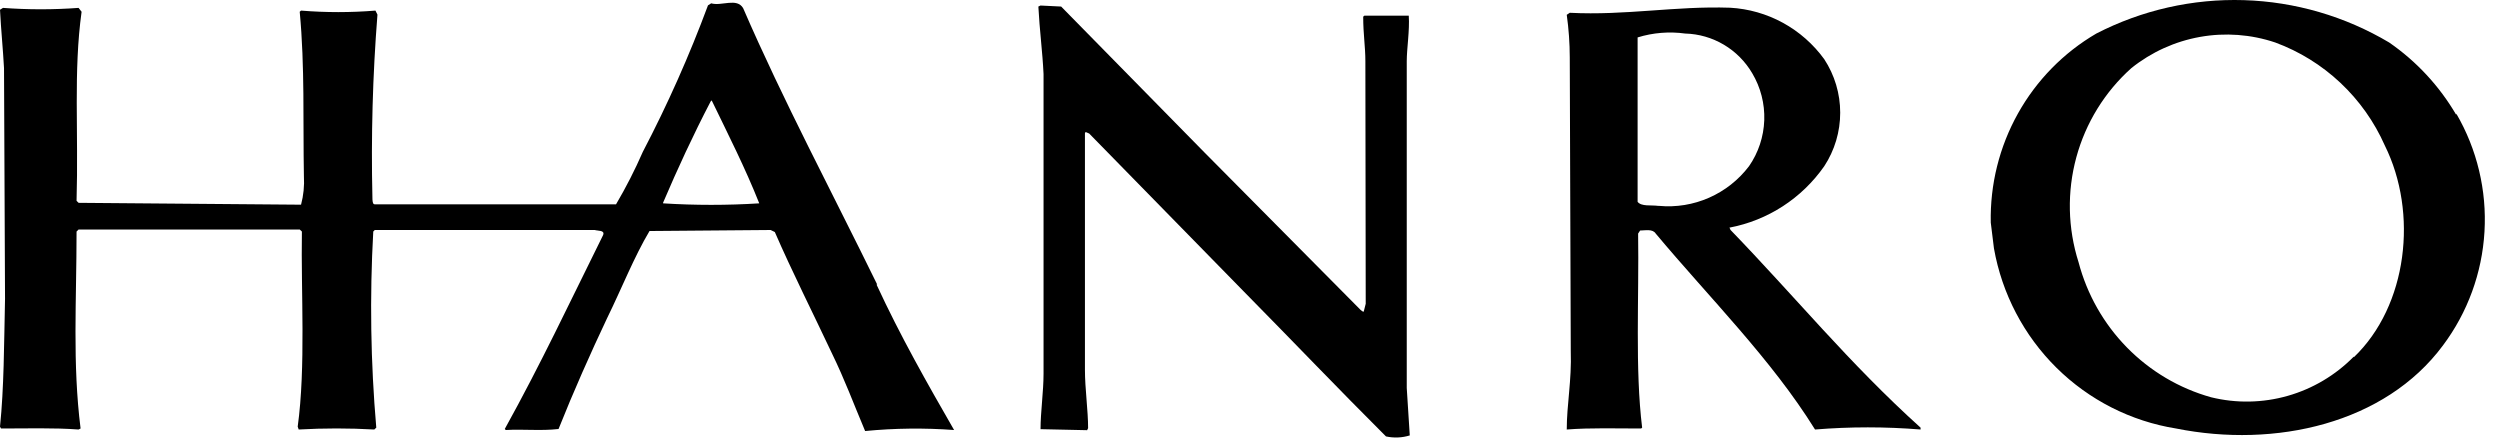
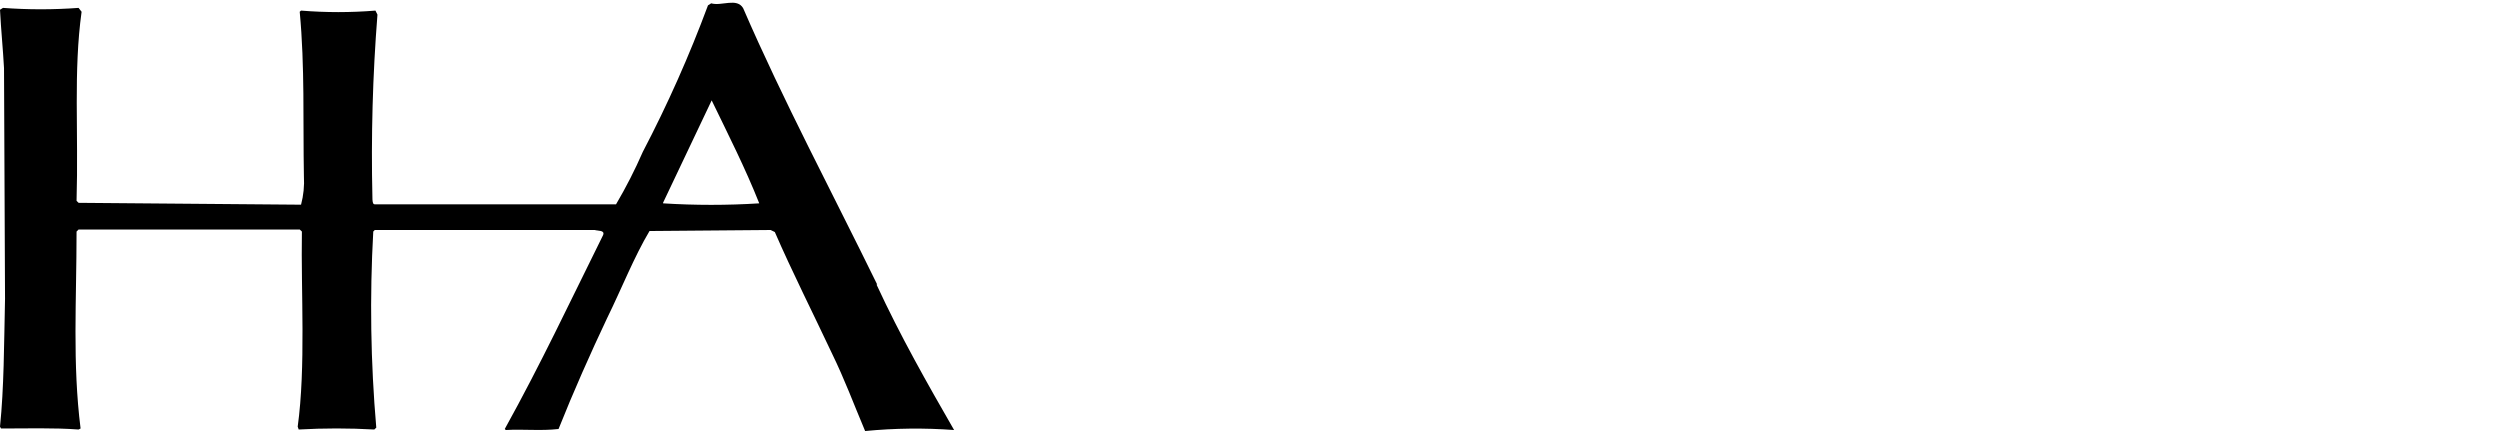
<svg xmlns="http://www.w3.org/2000/svg" width="160" height="28" viewBox="0 0 160 28" fill="none">
-   <path d="M77.08 9.752L87.073 19.83C87.138 19.884 87.202 19.949 87.277 19.949L87.406 19.441L87.384 3.918C87.384 2.968 87.245 2.212 87.245 1.067L87.32 1.002H90.161C90.225 1.952 90.032 3.097 90.032 3.918V24.831L90.225 27.867C89.732 28.019 89.208 28.041 88.703 27.931C85.658 24.896 82.817 21.915 79.632 18.685L69.704 8.542C69.639 8.542 69.436 8.358 69.436 8.542V23.665C69.436 24.875 69.639 26.268 69.639 27.402L69.575 27.532L66.594 27.467C66.594 26.387 66.787 25.058 66.787 23.924V4.739C66.723 3.346 66.53 1.898 66.455 0.419L66.594 0.354L67.913 0.419L77.08 9.752Z" fill="black" />
-   <path d="M106.126 13.176C105.665 13.111 105.054 13.23 104.807 12.917V2.395C105.792 2.09 106.832 2.006 107.852 2.147C108.722 2.169 109.572 2.414 110.322 2.858C111.072 3.302 111.698 3.931 112.141 4.685C112.681 5.591 112.949 6.636 112.913 7.692C112.876 8.748 112.538 9.771 111.937 10.637C111.269 11.516 110.39 12.209 109.383 12.653C108.376 13.097 107.274 13.277 106.18 13.176M110.747 14.688L110.683 14.569C113.137 14.106 115.315 12.695 116.752 10.637C117.418 9.621 117.773 8.431 117.773 7.213C117.773 5.995 117.418 4.805 116.752 3.789C116.052 2.825 115.148 2.029 114.106 1.459C113.064 0.889 111.91 0.56 110.726 0.494C107.22 0.375 104.046 1.002 100.465 0.818L100.272 0.948C100.398 1.85 100.463 2.759 100.465 3.67L100.529 22.487C100.594 24.324 100.272 25.901 100.272 27.489C101.794 27.37 103.489 27.424 105.033 27.424L105.097 27.37C104.636 23.621 104.904 19.063 104.84 14.947L104.968 14.753C105.301 14.753 105.762 14.634 105.965 14.947C109.407 19.063 113.374 22.995 116.162 27.489C118.41 27.305 120.669 27.305 122.917 27.489V27.37C118.339 23.243 114.897 18.998 110.726 14.688" fill="black" />
-   <path d="M150.644 22.822C149.473 24.012 148.017 24.878 146.416 25.334C144.815 25.79 143.125 25.822 141.509 25.425C139.47 24.855 137.615 23.757 136.127 22.241C134.639 20.725 133.571 18.844 133.028 16.784C132.335 14.606 132.285 12.273 132.885 10.067C133.485 7.862 134.708 5.879 136.405 4.361C137.683 3.336 139.195 2.649 140.803 2.362C142.412 2.075 144.066 2.198 145.615 2.719C147.162 3.289 148.58 4.166 149.784 5.298C150.989 6.43 151.956 7.794 152.627 9.309C154.772 13.63 154.086 19.571 150.644 22.865M157.195 7.343C156.118 5.504 154.654 3.926 152.906 2.719C150.083 1.041 146.885 0.109 143.608 0.009C140.332 -0.091 137.083 0.644 134.164 2.147C132.067 3.371 130.335 5.139 129.147 7.267C127.959 9.395 127.359 11.804 127.409 14.245C127.484 14.883 127.549 15.39 127.613 15.898C128.127 18.801 129.525 21.47 131.614 23.536C133.702 25.601 136.378 26.96 139.268 27.424C145.626 28.698 152.638 27.11 156.348 22.109C157.929 19.999 158.854 17.464 159.007 14.824C159.16 12.185 158.533 9.559 157.206 7.278" fill="black" />
  <path d="M23.964 13.1C23.835 13.035 23.835 12.787 23.835 12.657C23.743 8.748 23.85 4.836 24.157 0.937L24.028 0.678C22.444 0.807 20.852 0.807 19.267 0.678L19.182 0.753C19.514 4.296 19.385 7.721 19.45 11.275C19.487 11.889 19.425 12.505 19.267 13.1L5.029 12.981L4.9 12.852C5.029 8.423 4.696 4.556 5.222 0.753L5.029 0.505C3.419 0.624 1.803 0.624 0.193 0.505L0 0.624C0.064 1.898 0.193 3.162 0.257 4.361L0.322 19.128C0.257 22.044 0.257 24.831 0 27.305L0.064 27.424C1.651 27.424 3.442 27.37 5.029 27.489L5.157 27.424C4.632 23.243 4.9 19.257 4.9 14.818L5.029 14.688H19.182L19.321 14.818C19.257 18.685 19.578 23.459 19.053 27.305L19.117 27.489C20.728 27.397 22.342 27.397 23.953 27.489L24.082 27.37C23.721 23.196 23.656 19.001 23.889 14.818L24.017 14.688" fill="black" />
-   <path d="M42.438 12.971C43.36 10.81 44.357 8.65 45.483 6.489L45.547 6.424C46.619 8.639 47.691 10.745 48.592 13.014C46.543 13.143 44.487 13.143 42.438 13.014M56.14 18.21C53.288 12.376 50.114 6.424 47.563 0.527C47.166 -0.165 46.18 0.408 45.515 0.213L45.311 0.343C44.119 3.554 42.726 6.686 41.14 9.719C40.636 10.873 40.063 11.995 39.425 13.079H22.398C22.27 13.014 22.27 19.56 22.334 14.85L22.462 14.72H38.063C38.267 14.785 38.728 14.72 38.599 15.045C36.455 19.365 34.621 23.276 32.305 27.456L32.37 27.521C33.495 27.456 34.621 27.586 35.747 27.456C36.68 25.112 37.806 22.574 38.856 20.359C39.789 18.458 40.583 16.438 41.569 14.785L49.321 14.72L49.589 14.85C50.661 17.324 52.098 20.176 53.224 22.574C54.092 24.356 54.618 25.814 55.368 27.586C57.261 27.402 59.166 27.381 61.062 27.521C59.346 24.54 57.62 21.504 56.097 18.21" fill="black" />
+   <path d="M42.438 12.971L45.547 6.424C46.619 8.639 47.691 10.745 48.592 13.014C46.543 13.143 44.487 13.143 42.438 13.014M56.14 18.21C53.288 12.376 50.114 6.424 47.563 0.527C47.166 -0.165 46.18 0.408 45.515 0.213L45.311 0.343C44.119 3.554 42.726 6.686 41.14 9.719C40.636 10.873 40.063 11.995 39.425 13.079H22.398C22.27 13.014 22.27 19.56 22.334 14.85L22.462 14.72H38.063C38.267 14.785 38.728 14.72 38.599 15.045C36.455 19.365 34.621 23.276 32.305 27.456L32.37 27.521C33.495 27.456 34.621 27.586 35.747 27.456C36.68 25.112 37.806 22.574 38.856 20.359C39.789 18.458 40.583 16.438 41.569 14.785L49.321 14.72L49.589 14.85C50.661 17.324 52.098 20.176 53.224 22.574C54.092 24.356 54.618 25.814 55.368 27.586C57.261 27.402 59.166 27.381 61.062 27.521C59.346 24.54 57.62 21.504 56.097 18.21" fill="black" />
</svg>